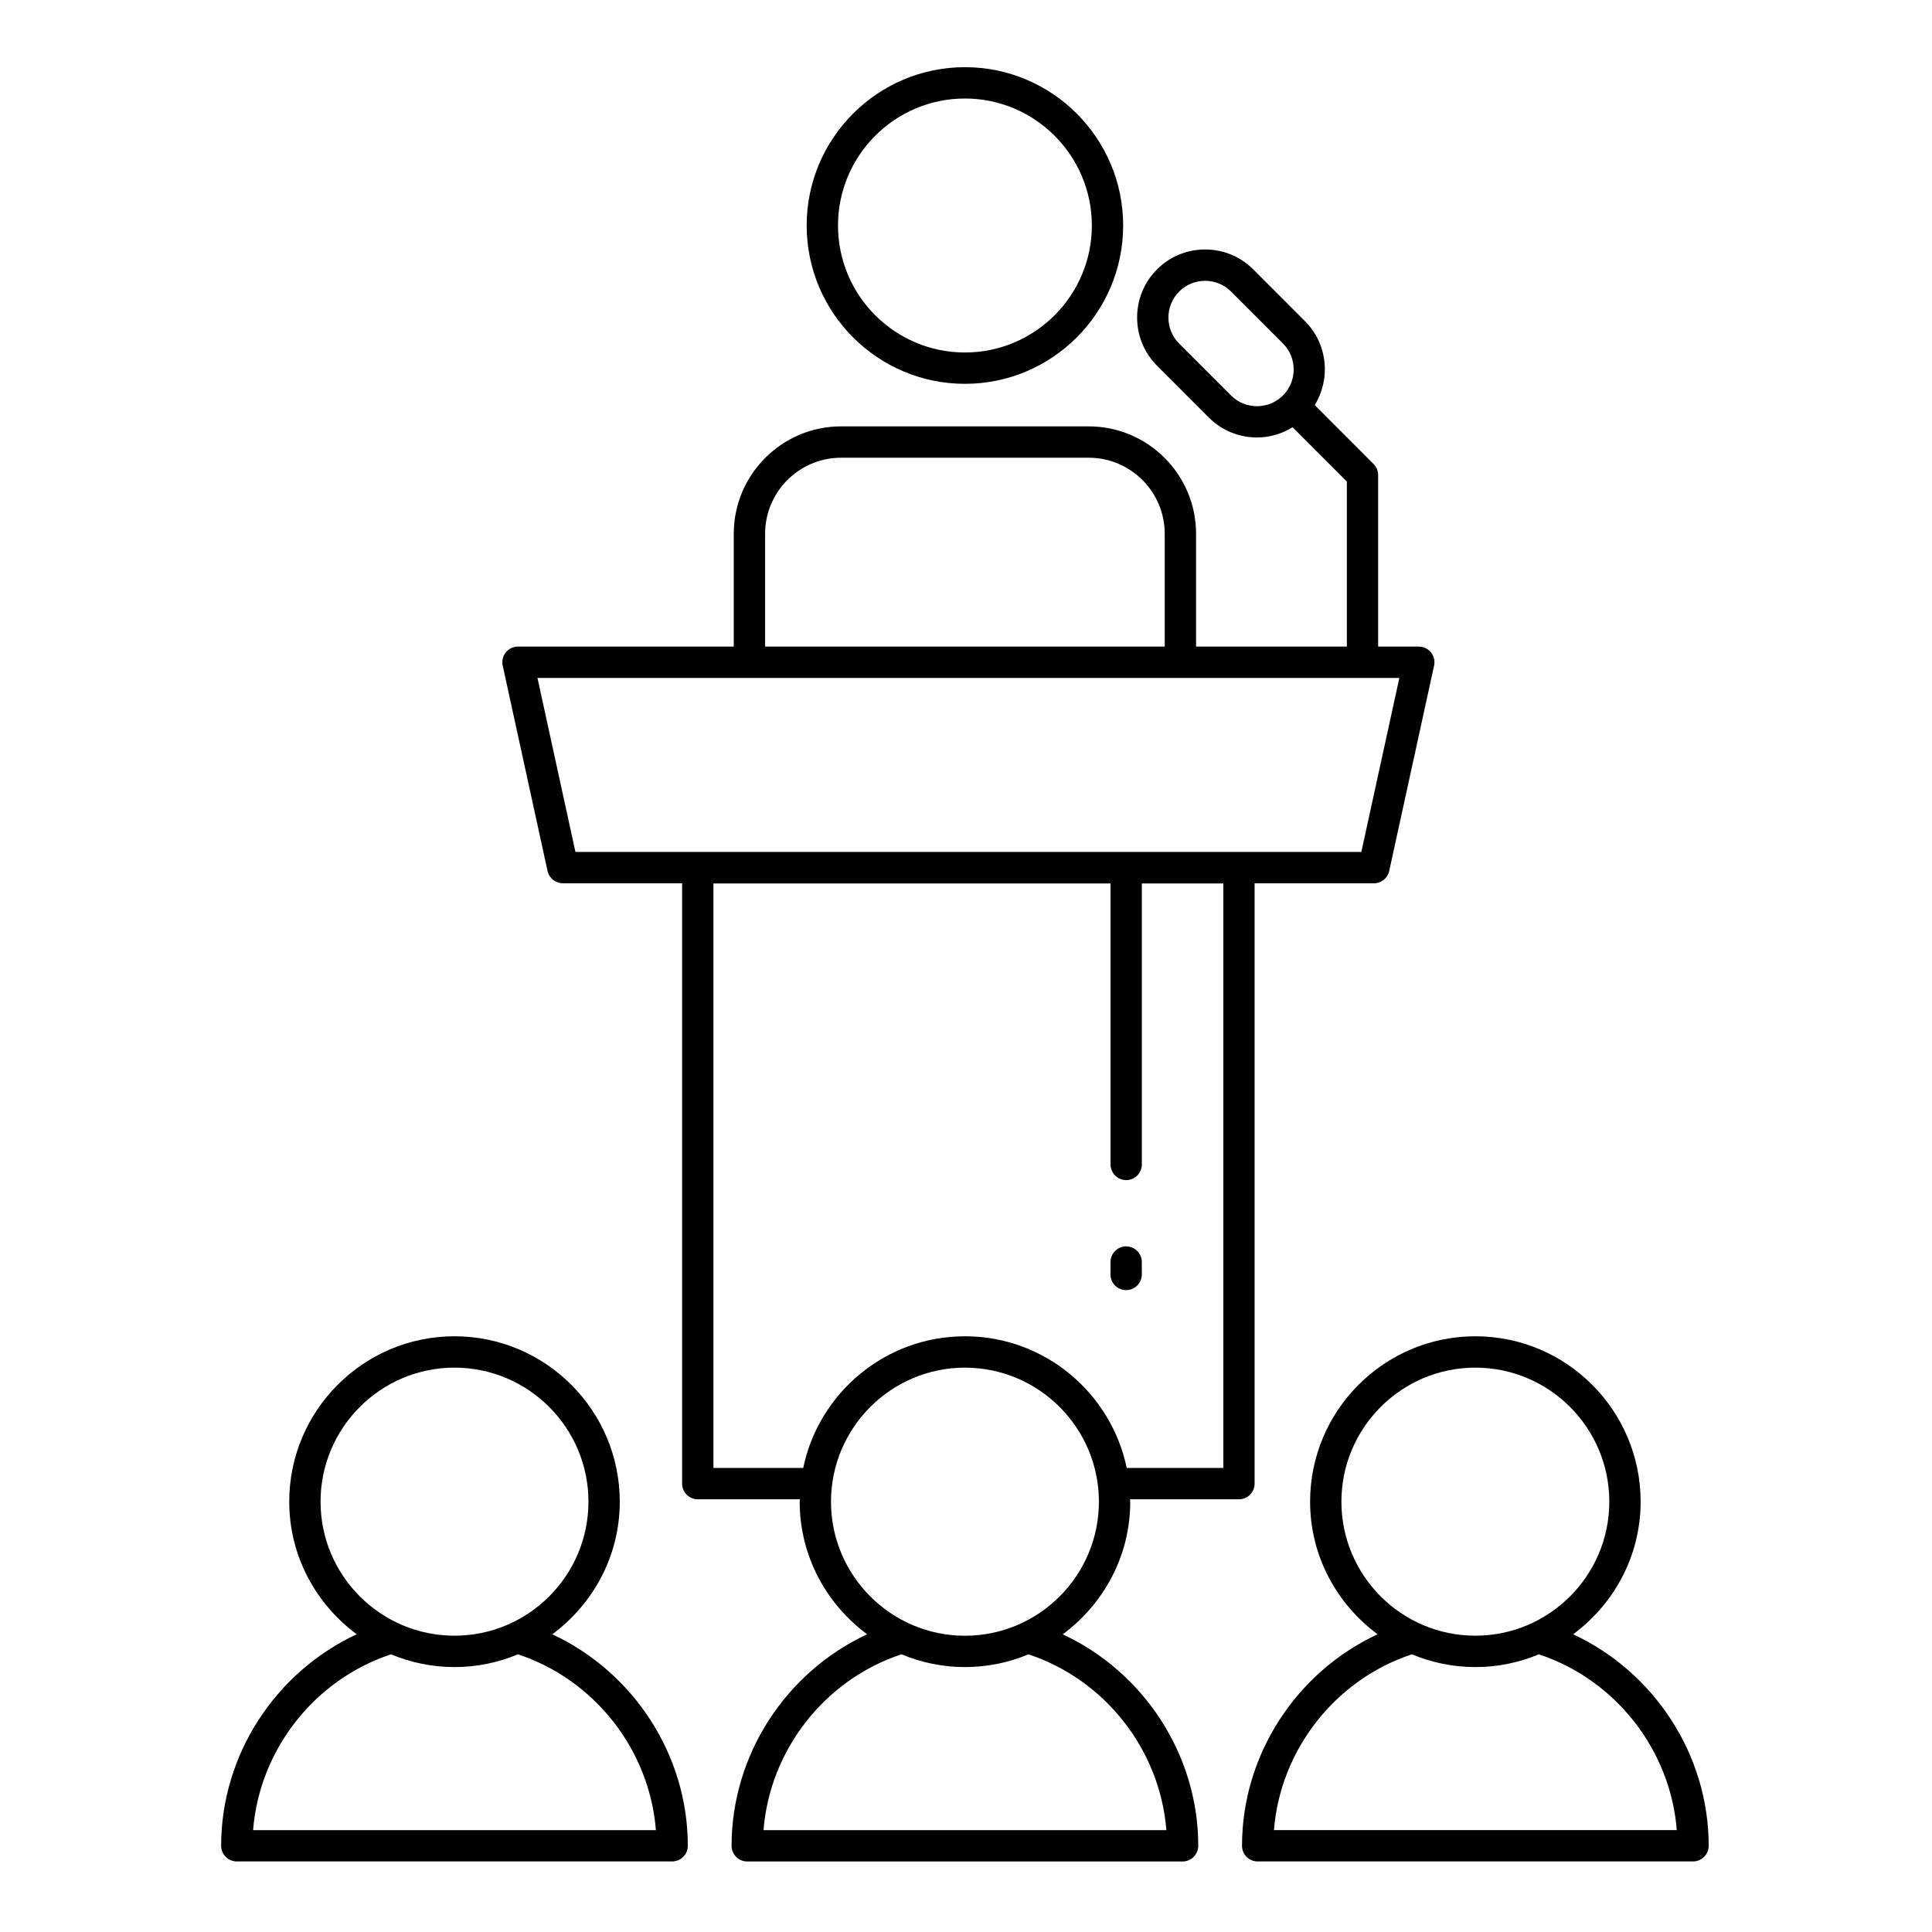
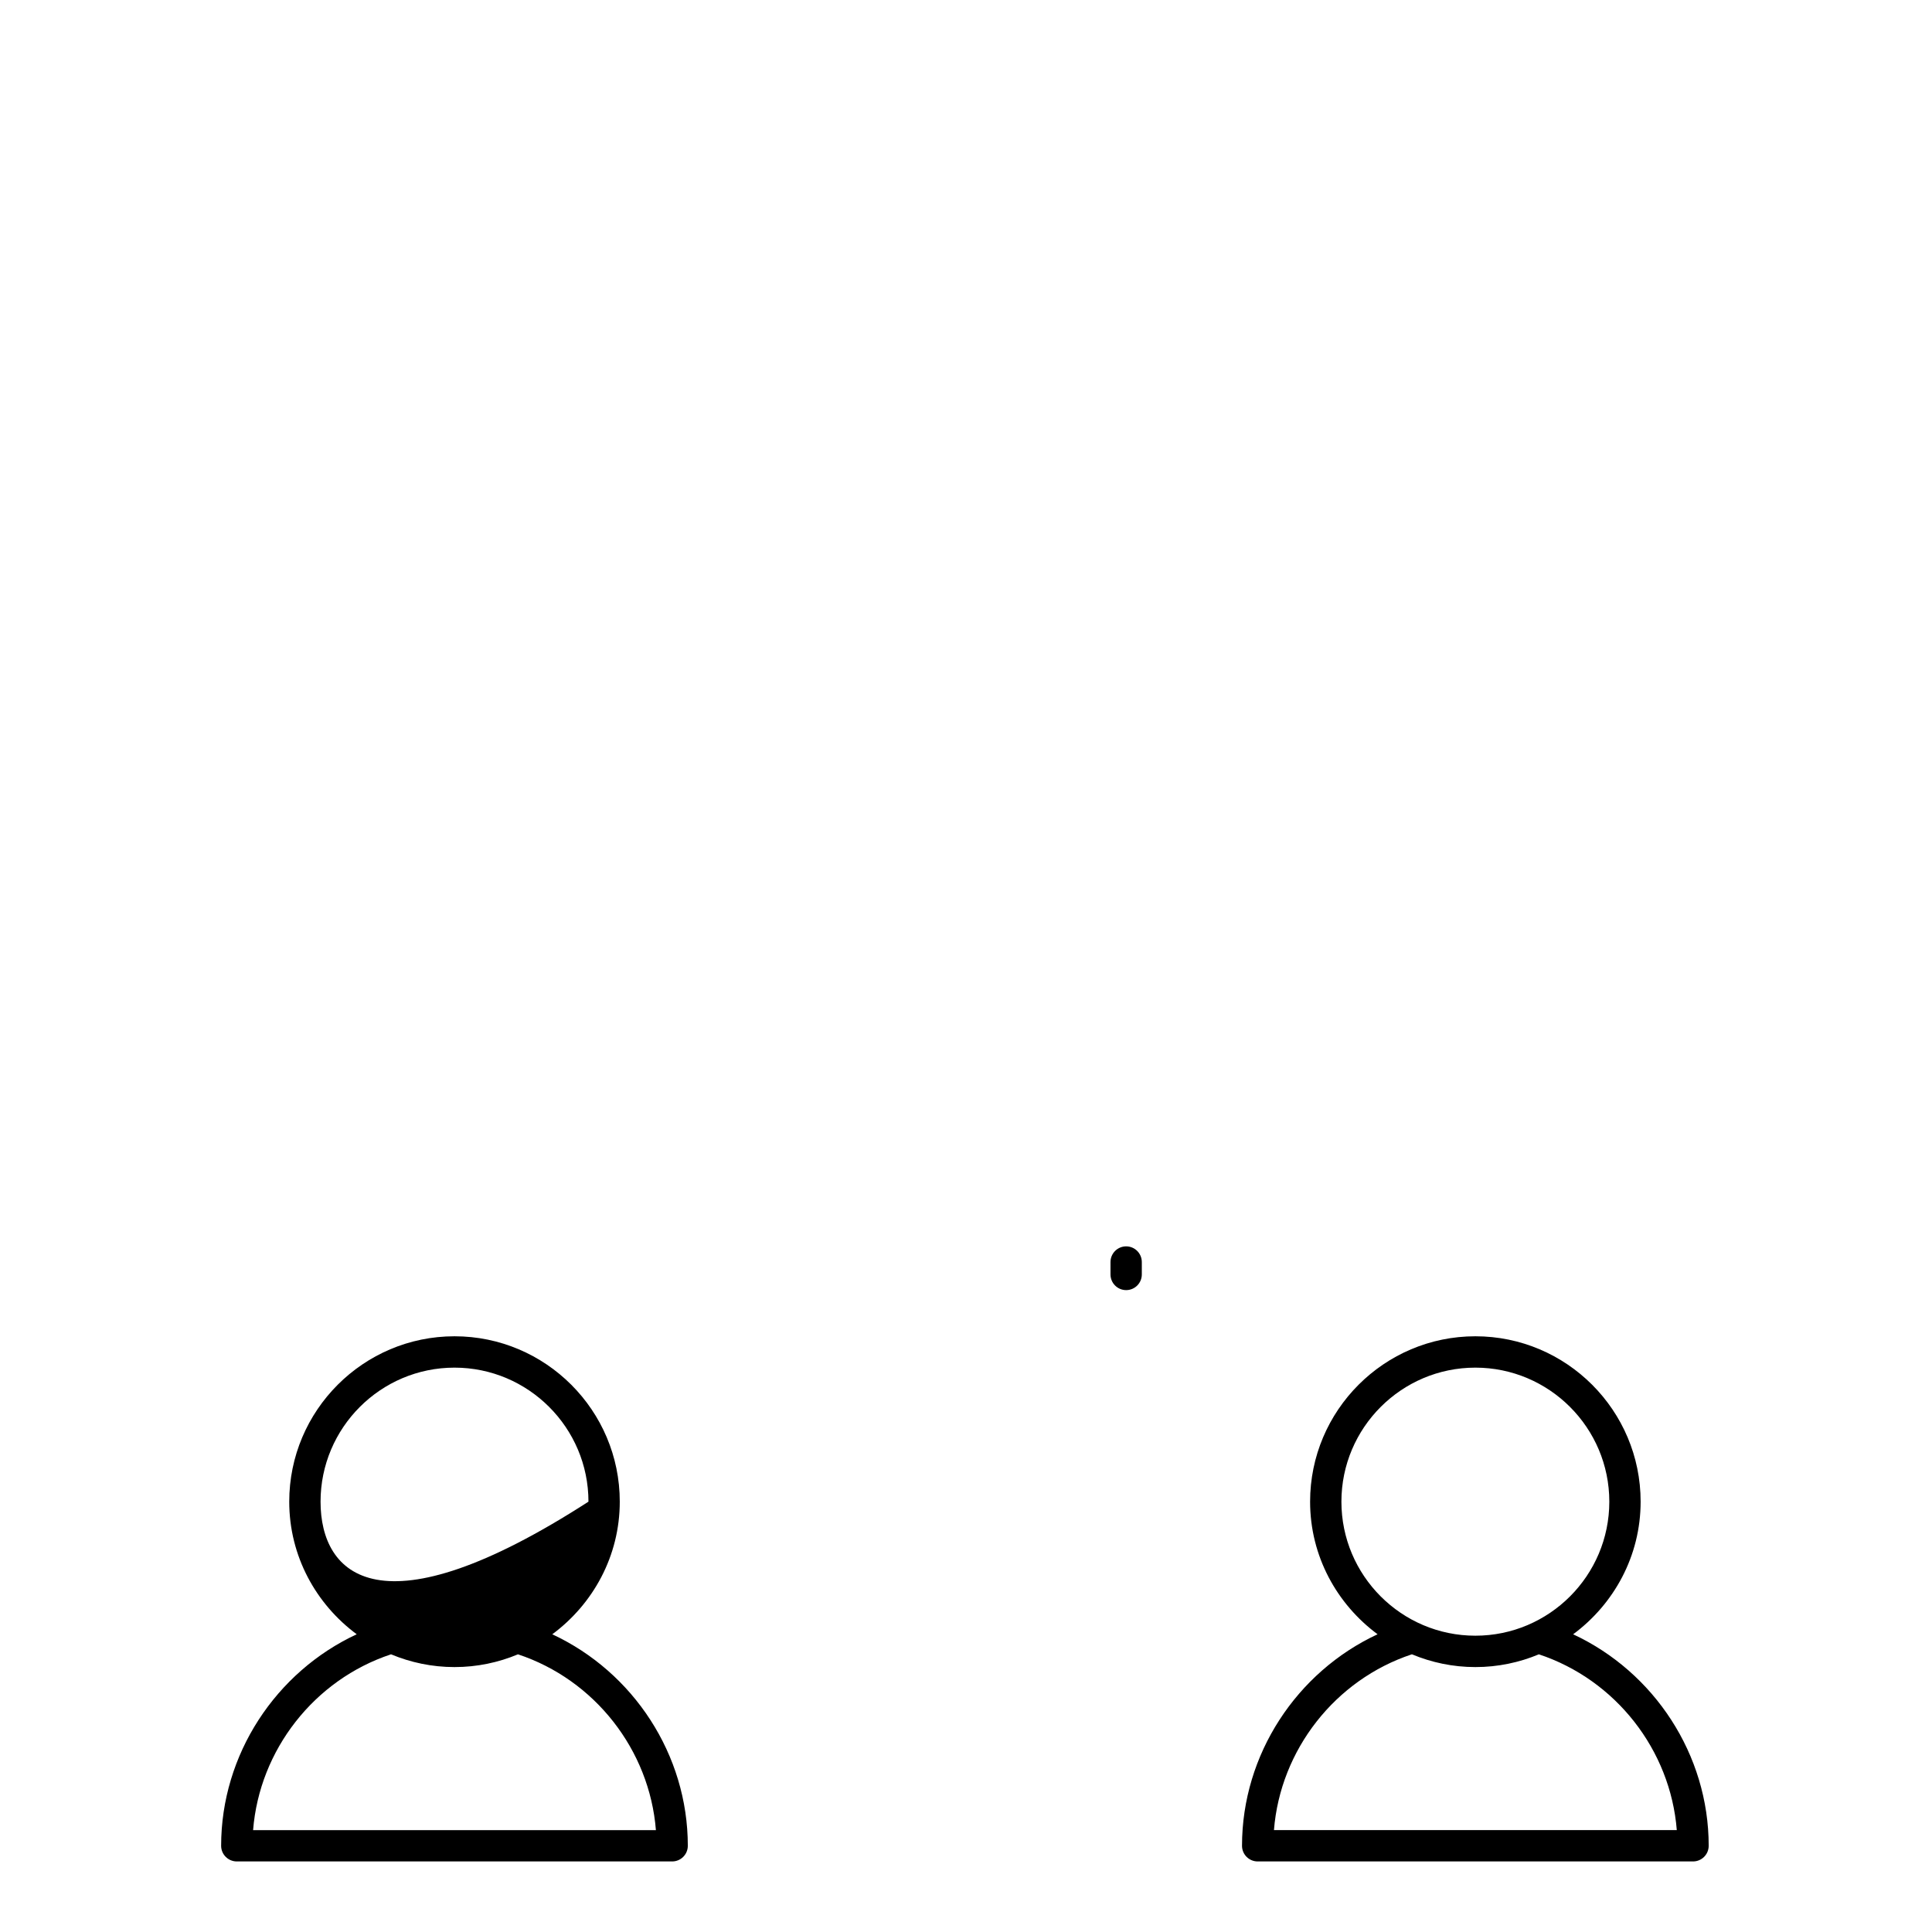
<svg xmlns="http://www.w3.org/2000/svg" width="500" zoomAndPan="magnify" viewBox="0 0 375 375" height="500" preserveAspectRatio="xMidYMid meet" version="1.0">
  <defs>
    <clipPath id="16b6a3d3f8">
      <path d="M 43.004 259 L 134 259 L 134 362 L 43.004 362 Z M 43.004 259 " clip-rule="nonzero" />
    </clipPath>
    <clipPath id="fe240cd491">
      <path d="M 241 259 L 331.754 259 L 331.754 362 L 241 362 Z M 241 259 " clip-rule="nonzero" />
    </clipPath>
  </defs>
-   <path fill="#000000" d="M 109.25 171.449 L 132.398 171.449 L 132.398 287.969 C 132.398 289.648 133.762 291.012 135.438 291.012 L 155.27 291.012 C 155.27 291.168 155.219 291.312 155.219 291.48 C 155.219 302.051 160.418 311.363 168.312 317.215 C 152.574 324.535 142 340.582 142 358.27 C 142 359.949 143.359 361.312 145.039 361.312 L 229.539 361.312 C 231.219 361.312 232.582 359.949 232.582 358.27 C 232.582 340.586 222.004 324.539 206.277 317.223 C 214.18 311.371 219.379 302.051 219.379 291.48 C 219.379 291.32 219.336 291.176 219.328 291.012 L 240.477 291.012 C 242.156 291.012 243.516 289.648 243.516 287.969 L 243.516 171.449 L 266.676 171.449 C 268.105 171.449 269.34 170.449 269.645 169.059 L 278.355 129.195 C 278.551 128.293 278.332 127.352 277.754 126.641 C 277.176 125.922 276.305 125.504 275.383 125.504 L 267.496 125.504 L 267.496 92.215 C 267.496 91.406 267.176 90.633 266.609 90.062 L 255.188 78.625 C 258.32 73.535 257.719 66.77 253.316 62.359 L 243.25 52.285 C 238.094 47.133 229.723 47.133 224.574 52.285 C 219.426 57.438 219.426 65.82 224.574 70.98 L 234.641 81.055 C 237.219 83.625 240.594 84.914 243.977 84.914 C 246.387 84.914 248.773 84.234 250.891 82.926 L 261.426 93.469 L 261.426 125.496 L 232.156 125.496 L 232.156 103.609 C 232.156 92.113 222.812 82.758 211.324 82.758 L 163.262 82.758 C 151.773 82.758 142.422 92.113 142.422 103.609 L 142.422 125.496 L 100.547 125.496 C 99.629 125.496 98.754 125.91 98.176 126.633 C 97.598 127.352 97.379 128.289 97.574 129.188 L 106.277 169.051 C 106.582 170.445 107.816 171.441 109.246 171.441 Z M 238.938 76.758 L 228.871 66.684 C 226.094 63.898 226.094 59.375 228.871 56.594 C 230.266 55.199 232.09 54.508 233.91 54.508 C 235.734 54.508 237.566 55.199 238.953 56.594 L 249.02 66.668 C 251.797 69.453 251.797 73.98 249.02 76.758 C 246.238 79.539 241.719 79.539 238.938 76.758 Z M 226.387 355.23 L 148.199 355.23 C 149.434 339.656 160.07 326.035 174.969 321.098 C 178.77 322.684 182.934 323.578 187.305 323.578 C 191.676 323.578 195.828 322.691 199.625 321.102 C 214.52 326.043 225.156 339.656 226.391 355.23 Z M 187.297 317.496 C 172.965 317.496 161.297 305.824 161.297 291.48 C 161.297 277.133 172.965 265.461 187.297 265.461 C 201.633 265.461 213.297 277.133 213.297 291.48 C 213.297 305.824 201.633 317.496 187.297 317.496 Z M 237.445 284.926 L 218.695 284.926 C 215.664 270.359 202.746 259.371 187.297 259.371 C 171.852 259.371 158.93 270.352 155.902 284.926 L 138.477 284.926 L 138.477 171.477 L 215.555 171.477 L 215.555 226.012 C 215.555 227.691 216.914 229.055 218.594 229.055 C 220.27 229.055 221.633 227.691 221.633 226.012 L 221.633 171.477 L 237.449 171.477 L 237.449 284.926 Z M 148.504 103.617 C 148.504 95.469 155.121 88.844 163.262 88.844 L 211.324 88.844 C 219.457 88.844 226.074 95.469 226.074 103.617 L 226.074 125.504 L 148.504 125.504 Z M 145.465 131.586 L 271.613 131.586 L 264.234 165.363 L 111.695 165.363 L 104.32 131.586 Z M 145.465 131.586 " fill-opacity="1" fill-rule="nonzero" />
-   <path fill="#000000" d="M 187.293 74.5 C 204.223 74.5 218.004 60.719 218.004 43.77 C 218.004 26.824 204.223 13.039 187.293 13.039 C 170.363 13.039 156.574 26.828 156.574 43.77 C 156.574 60.711 170.355 74.5 187.293 74.5 Z M 187.293 19.121 C 200.871 19.121 211.926 30.18 211.926 43.77 C 211.926 57.359 200.879 68.418 187.293 68.418 C 173.707 68.418 162.656 57.367 162.656 43.77 C 162.656 30.176 173.707 19.121 187.293 19.121 Z M 187.293 19.121 " fill-opacity="1" fill-rule="nonzero" />
  <g clip-path="url(#16b6a3d3f8)">
-     <path fill="#000000" d="M 42.922 358.266 C 42.922 359.945 44.285 361.305 45.961 361.305 L 130.465 361.305 C 132.145 361.305 133.504 359.945 133.504 358.266 C 133.504 340.574 122.93 324.535 107.195 317.215 C 115.098 311.363 120.297 302.043 120.297 291.473 C 120.297 273.77 105.906 259.371 88.219 259.371 C 70.527 259.371 56.141 273.77 56.141 291.473 C 56.141 302.043 61.336 311.359 69.238 317.211 C 53.508 324.527 42.922 340.57 42.922 358.266 Z M 62.219 291.473 C 62.219 277.129 73.883 265.457 88.219 265.457 C 102.551 265.457 114.219 277.129 114.219 291.473 C 114.219 305.816 102.551 317.488 88.219 317.488 C 73.883 317.488 62.219 305.816 62.219 291.473 Z M 75.891 321.098 C 79.688 322.684 83.848 323.578 88.219 323.578 C 92.59 323.578 96.742 322.691 100.539 321.102 C 115.438 326.043 126.078 339.656 127.312 355.23 L 49.125 355.23 C 50.359 339.656 60.996 326.035 75.895 321.102 Z M 75.891 321.098 " fill-opacity="1" fill-rule="nonzero" />
+     <path fill="#000000" d="M 42.922 358.266 C 42.922 359.945 44.285 361.305 45.961 361.305 L 130.465 361.305 C 132.145 361.305 133.504 359.945 133.504 358.266 C 133.504 340.574 122.93 324.535 107.195 317.215 C 115.098 311.363 120.297 302.043 120.297 291.473 C 120.297 273.77 105.906 259.371 88.219 259.371 C 70.527 259.371 56.141 273.77 56.141 291.473 C 56.141 302.043 61.336 311.359 69.238 317.211 C 53.508 324.527 42.922 340.57 42.922 358.266 Z M 62.219 291.473 C 62.219 277.129 73.883 265.457 88.219 265.457 C 102.551 265.457 114.219 277.129 114.219 291.473 C 73.883 317.488 62.219 305.816 62.219 291.473 Z M 75.891 321.098 C 79.688 322.684 83.848 323.578 88.219 323.578 C 92.59 323.578 96.742 322.691 100.539 321.102 C 115.438 326.043 126.078 339.656 127.312 355.23 L 49.125 355.23 C 50.359 339.656 60.996 326.035 75.895 321.102 Z M 75.891 321.098 " fill-opacity="1" fill-rule="nonzero" />
  </g>
  <g clip-path="url(#fe240cd491)">
    <path fill="#000000" d="M 254.289 291.473 C 254.289 302.043 259.484 311.359 267.387 317.211 C 251.656 324.527 241.074 340.57 241.074 358.266 C 241.074 359.945 242.434 361.305 244.113 361.305 L 328.617 361.305 C 330.293 361.305 331.656 359.945 331.656 358.266 C 331.656 340.574 321.078 324.535 305.344 317.215 C 313.25 311.363 318.445 302.043 318.445 291.473 C 318.445 273.77 304.059 259.371 286.367 259.371 C 268.676 259.371 254.289 273.77 254.289 291.473 Z M 325.461 355.223 L 247.273 355.223 C 248.508 339.652 259.145 326.031 274.047 321.098 C 277.844 322.684 282.004 323.578 286.375 323.578 C 290.742 323.578 294.895 322.691 298.695 321.102 C 313.594 326.043 324.234 339.656 325.465 355.23 Z M 286.367 265.457 C 300.699 265.457 312.367 277.129 312.367 291.473 C 312.367 305.816 300.699 317.488 286.367 317.488 C 272.031 317.488 260.367 305.816 260.367 291.473 C 260.367 277.129 272.031 265.457 286.367 265.457 Z M 286.367 265.457 " fill-opacity="1" fill-rule="nonzero" />
  </g>
  <path fill="#000000" d="M 218.586 241.918 C 216.91 241.918 215.547 243.281 215.547 244.961 L 215.547 247.371 C 215.547 249.051 216.91 250.41 218.586 250.41 C 220.266 250.41 221.625 249.051 221.625 247.371 L 221.625 244.961 C 221.625 243.281 220.266 241.918 218.586 241.918 Z M 218.586 241.918 " fill-opacity="1" fill-rule="nonzero" />
</svg>